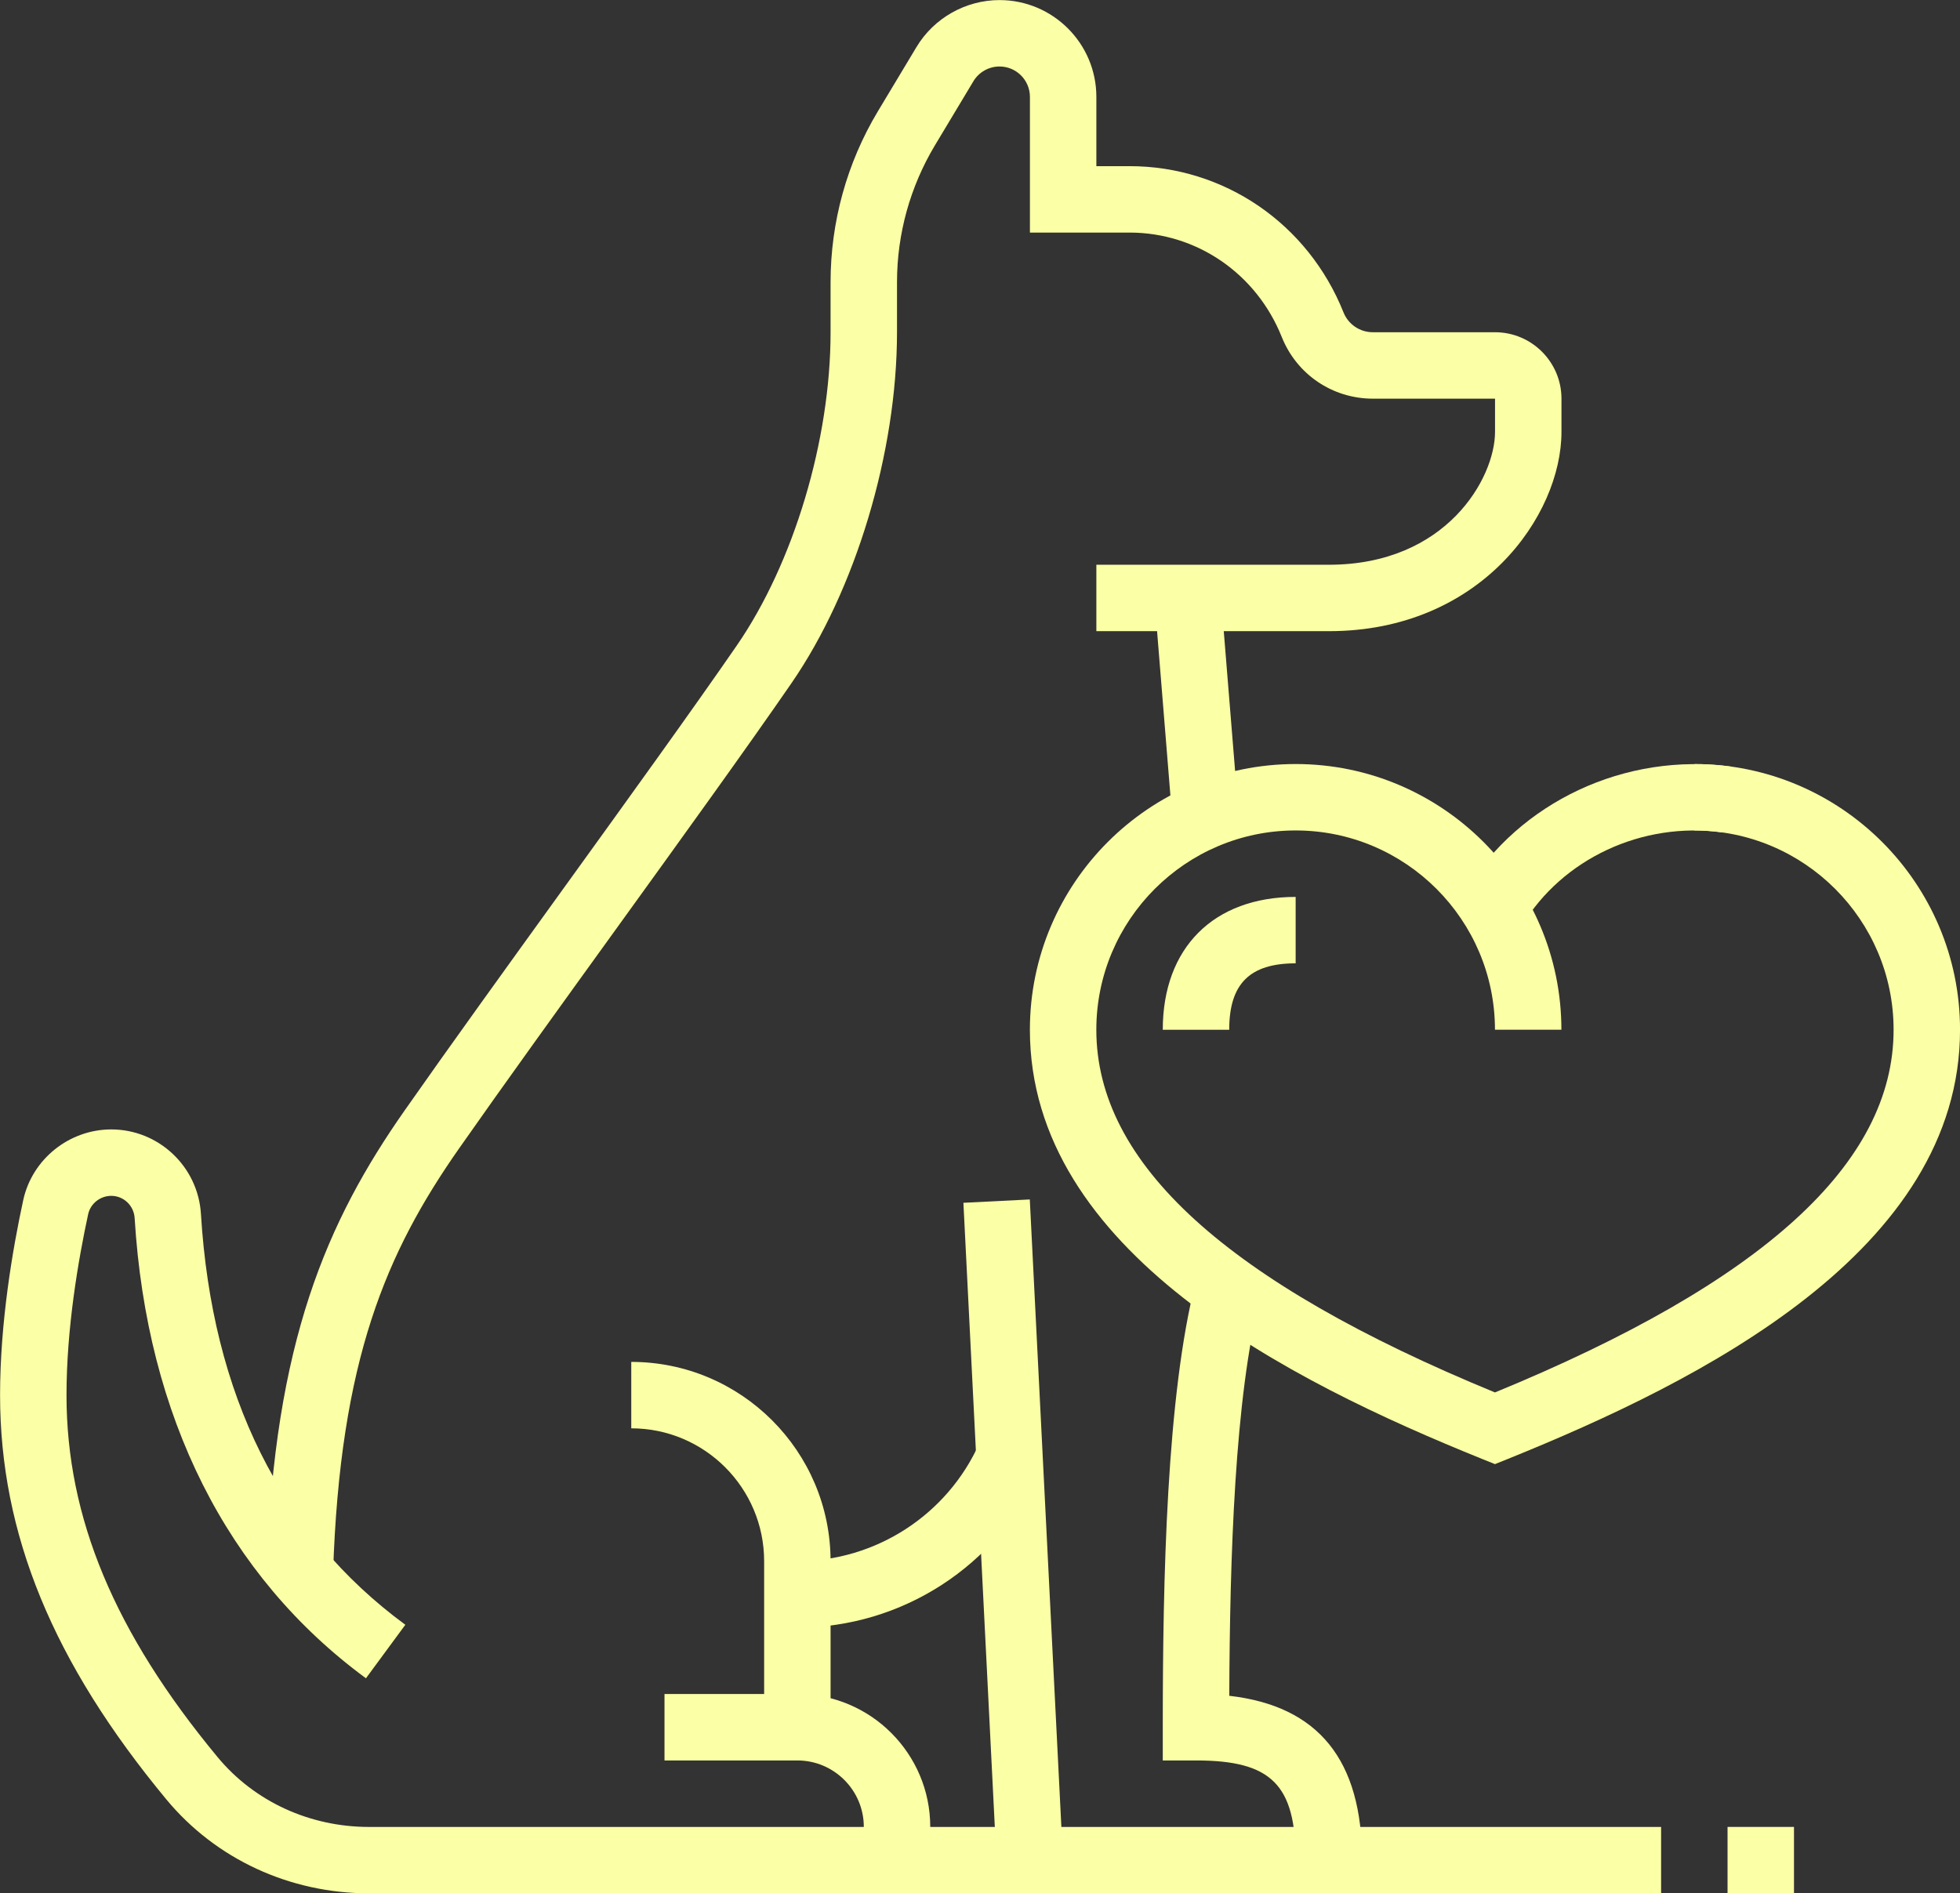
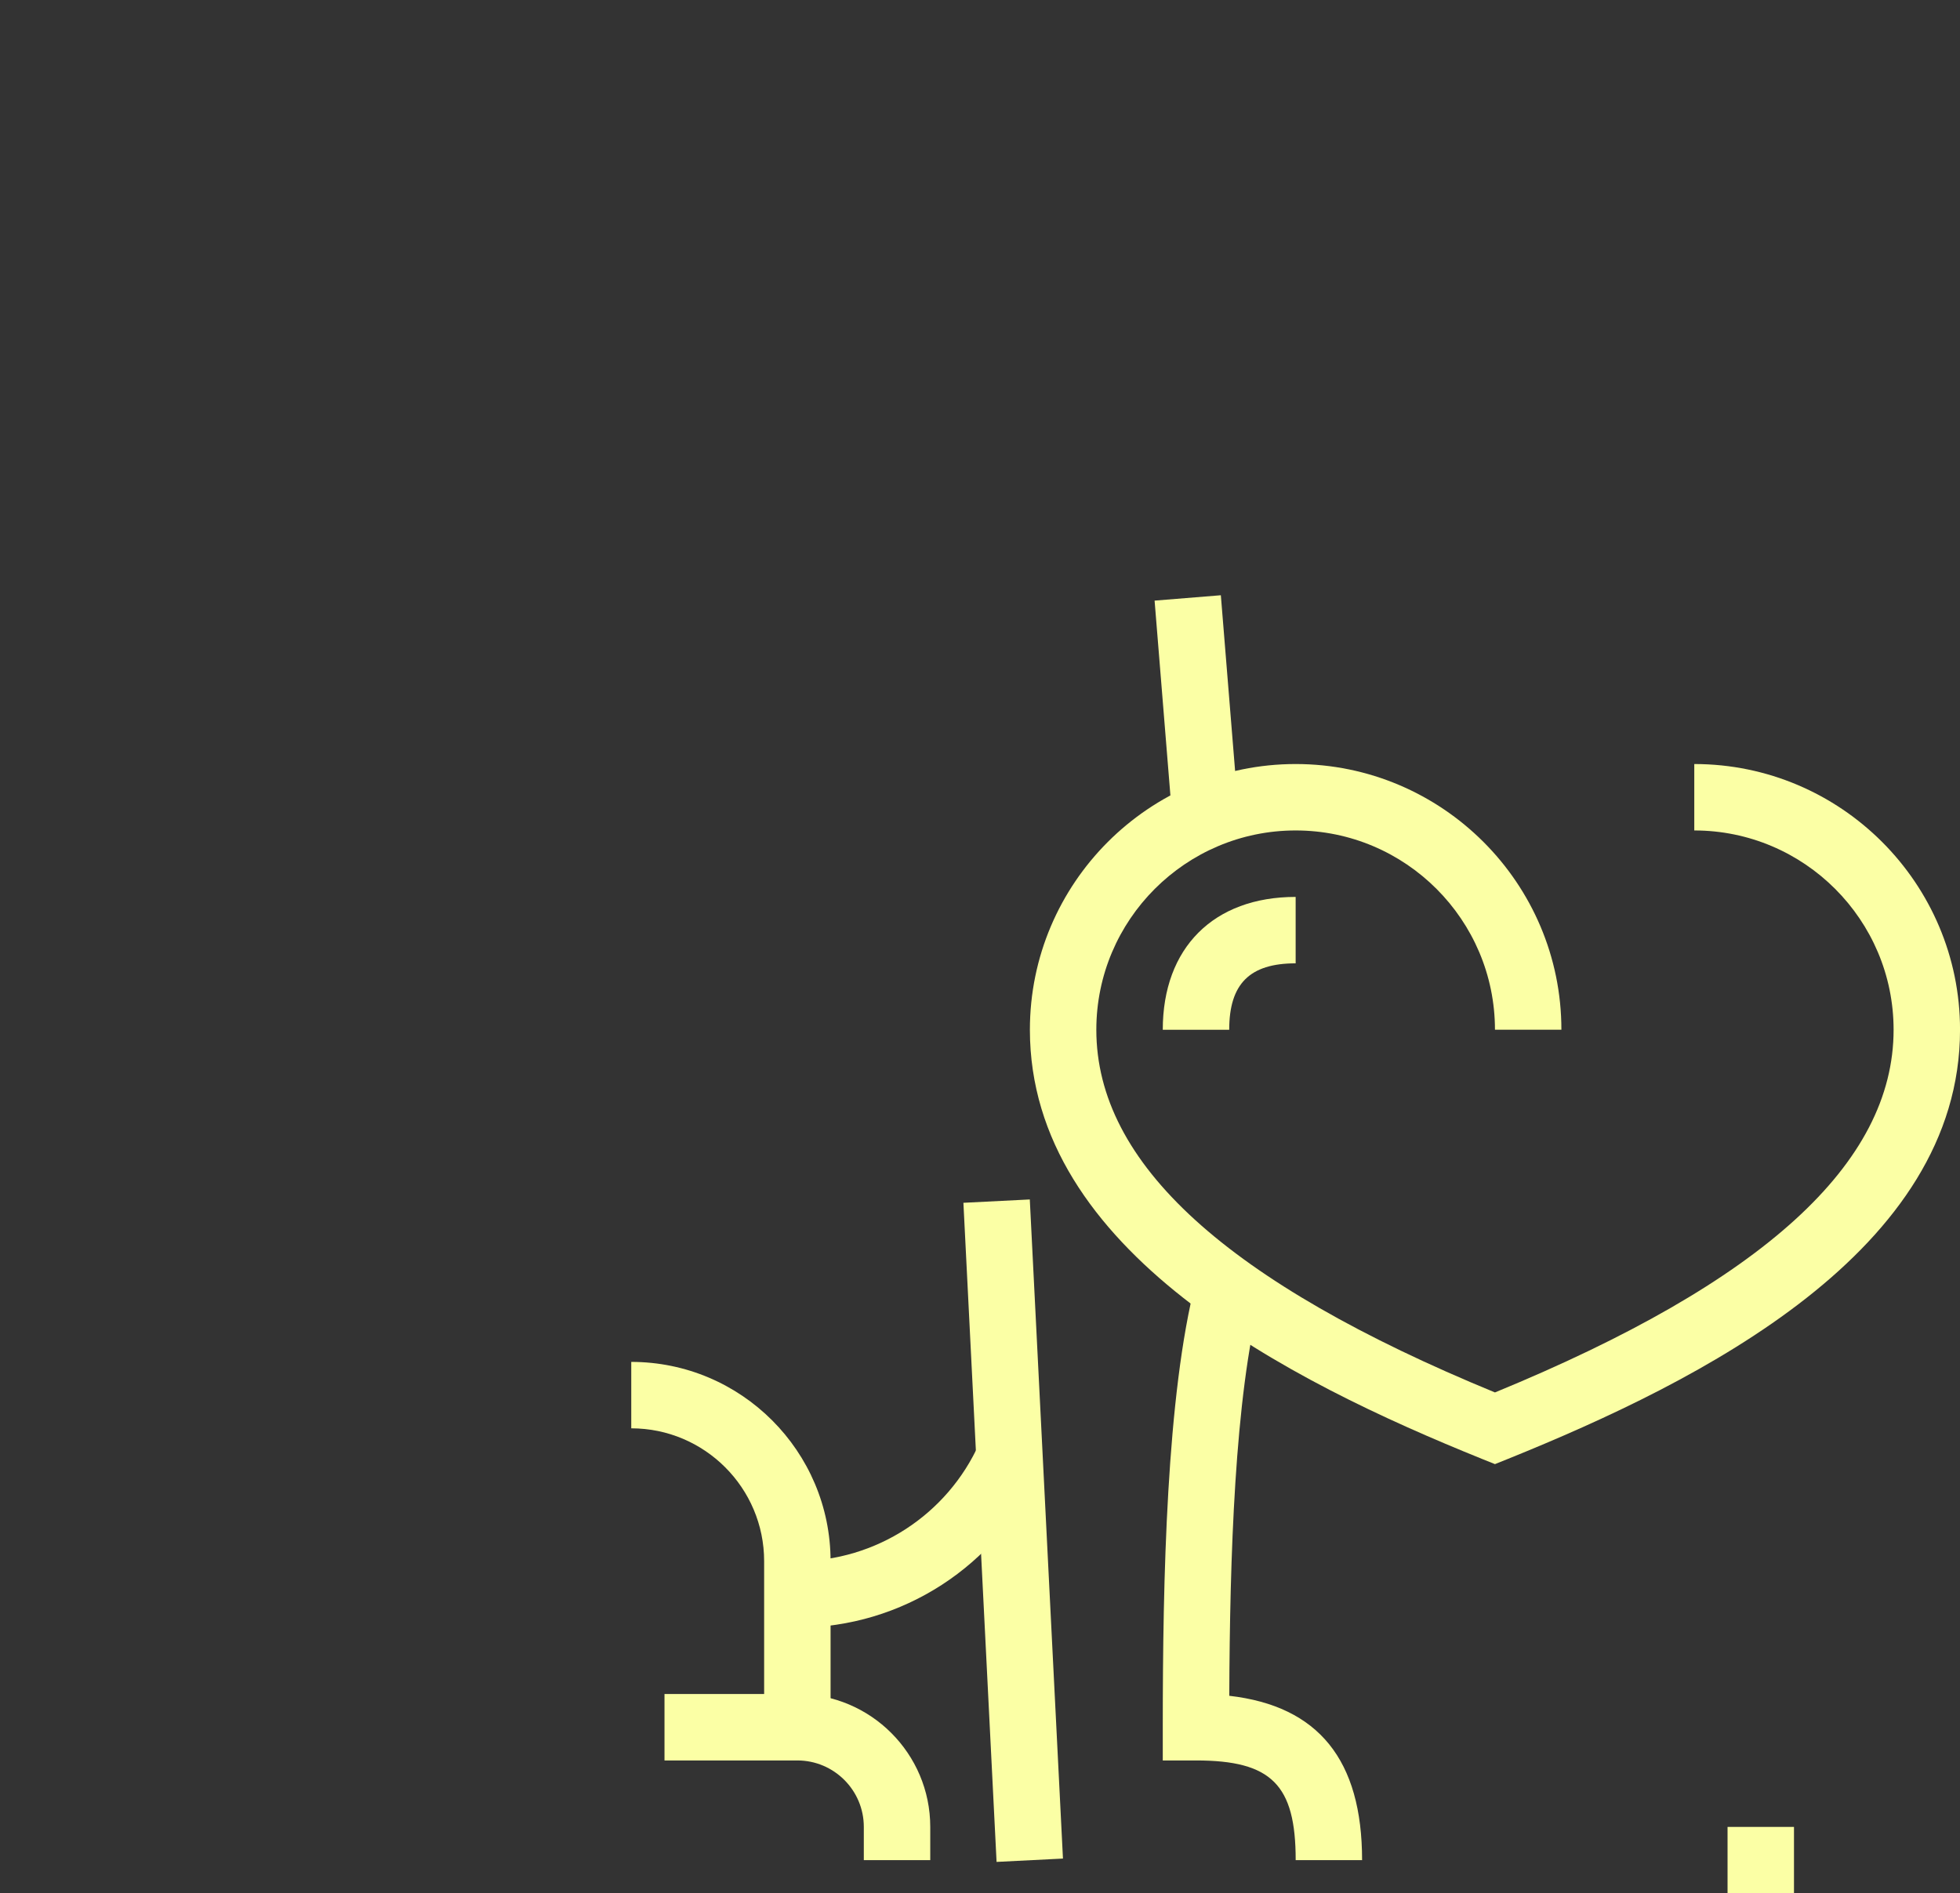
<svg xmlns="http://www.w3.org/2000/svg" fill="#fbffa5" height="548.1" preserveAspectRatio="xMidYMid meet" version="1" viewBox="9.6 19.2 567.3 548.1" width="567.3" zoomAndPan="magnify">
  <rect x="9.6" y="19.2" width="567.3" height="548.1" fill="#333333" stroke="none" />
  <g id="change1_1">
    <path d="m442.31,443.06l-3.6-1.45c-56.25-22.71-131.02-60.31-131.02-124.31,0-42.41,34.51-76.92,76.92-76.92s76.92,34.51,76.92,76.92h-19.23c0-31.81-25.88-57.69-57.69-57.69s-57.69,25.88-57.69,57.69c0,38.72,37.76,73.08,115.38,105,77.63-31.92,115.38-66.28,115.38-105,0-31.81-25.88-57.69-57.69-57.69v-19.23c42.41,0,76.92,34.51,76.92,76.92,0,63.99-74.77,101.59-131.02,124.31l-3.6,1.45Z" />
  </g>
  <g id="change1_2">
-     <path d="m450.21,287.04l-16.47-9.93c15.49-25.66,46.27-40.27,77.17-35.95l-2.69,19.04c-23.32-3.29-46.45,7.68-58.01,26.85Z" />
-   </g>
+     </g>
  <g id="change1_3">
    <path d="m365.38,317.31h-19.23c0-23.73,14.73-38.46,38.46-38.46v19.23c-13.3,0-19.23,5.93-19.23,19.23Z" />
  </g>
  <g id="change1_4">
-     <path d="m106,474.62l-19.21-.62c2.12-66.36,17.5-101.31,39.95-133.36,12.76-18.23,29.43-41.33,45.97-64.26,18.52-25.66,37.66-52.2,50.14-70.3,16.49-23.93,27.15-59.53,27.15-90.7v-14.49c0-17.43,4.73-34.54,13.7-49.48l11.16-18.58c5.02-8.39,14.24-13.61,24.04-13.61,15.46,0,28.03,12.57,28.03,28.03v20.05h9.62c27.32,0,51.62,16.61,61.9,42.31,1.4,3.5,4.74,5.77,8.52,5.77h35.35c10.6,0,19.23,8.63,19.23,19.23v9.62c0,24.19-23.39,57.69-67.31,57.69h-67.31v-19.23h67.31c33.97,0,48.08-25.05,48.08-38.46v-9.62h-35.35c-11.68,0-22.04-7-26.38-17.86-7.34-18.36-24.63-30.22-44.04-30.22h-28.85v-39.28c0-4.85-3.94-8.8-8.8-8.8-3.08,0-5.97,1.63-7.55,4.26l-11.16,18.59c-7.16,11.95-10.96,25.63-10.96,39.58v14.49c0,34.81-11.99,74.69-30.55,101.61-12.59,18.28-31.8,44.9-50.38,70.64-16.49,22.85-33.1,45.87-45.81,64.03-21.05,30.08-34.5,61.14-36.49,122.95Z" />
-   </g>
+     </g>
  <g id="change1_5">
-     <path d="m490.38,567.31H116.46c-23.01,0-44.41-9.92-58.72-27.2-32.83-39.64-48.12-76.83-48.12-117.03,0-21.12,3.65-42.37,6.71-56.48,2.59-11.85,13.3-20.44,25.48-20.44,13.71,0,25.11,10.75,25.95,24.47,3.21,52.42,23.11,92.44,59.16,118.93l-11.4,15.49c-40.27-29.61-63.43-75.68-66.95-133.24-.23-3.61-3.19-6.42-6.76-6.42-3.2,0-6.01,2.23-6.69,5.3-2.85,13.18-6.27,32.99-6.27,52.4,0,35.48,13.89,68.76,43.71,104.76,10.64,12.86,26.64,20.24,43.9,20.24h373.93v19.23Z" />
-   </g>
+     </g>
  <g id="change1_6">
    <path d="M509.62 548.08H528.85V567.31H509.62z" />
  </g>
  <g id="change1_7">
    <path d="m403.85,557.69h-19.23c0-21.84-7-28.85-28.85-28.85h-9.62v-9.62c0-42.76,1.09-96.09,9.58-129.13l18.63,4.79c-7.39,28.73-8.8,75.4-8.96,115.24,25.84,2.97,38.44,18.6,38.44,47.56Z" />
  </g>
  <g id="change1_8">
    <path d="M293.27 366.77H312.51V557.82H293.27z" transform="rotate(-2.88 303.422 463.002)" />
  </g>
  <g id="change1_9">
    <path d="m278.85,557.69h-19.23v-9.62c0-10.6-8.63-19.23-19.23-19.23h-38.46v-19.23h38.46c21.21,0,38.46,17.25,38.46,38.46v9.62Z" />
  </g>
  <g id="change1_10">
    <path d="M346.3 192.2H365.54V255.37H346.3z" transform="rotate(-4.64 355.855 223.701)" />
  </g>
  <g id="change1_11">
    <path d="m250,519.23h-19.23v-48.08c0-21.21-17.25-38.46-38.46-38.46v-19.23c31.81,0,57.69,25.88,57.69,57.69v48.08Z" />
  </g>
  <g id="change1_12">
    <path d="m240.38,490.38v-19.23c22.73,0,43.42-13.42,52.7-34.18l17.56,7.85c-12.37,27.67-39.95,45.56-70.26,45.56Z" />
  </g>
</svg>